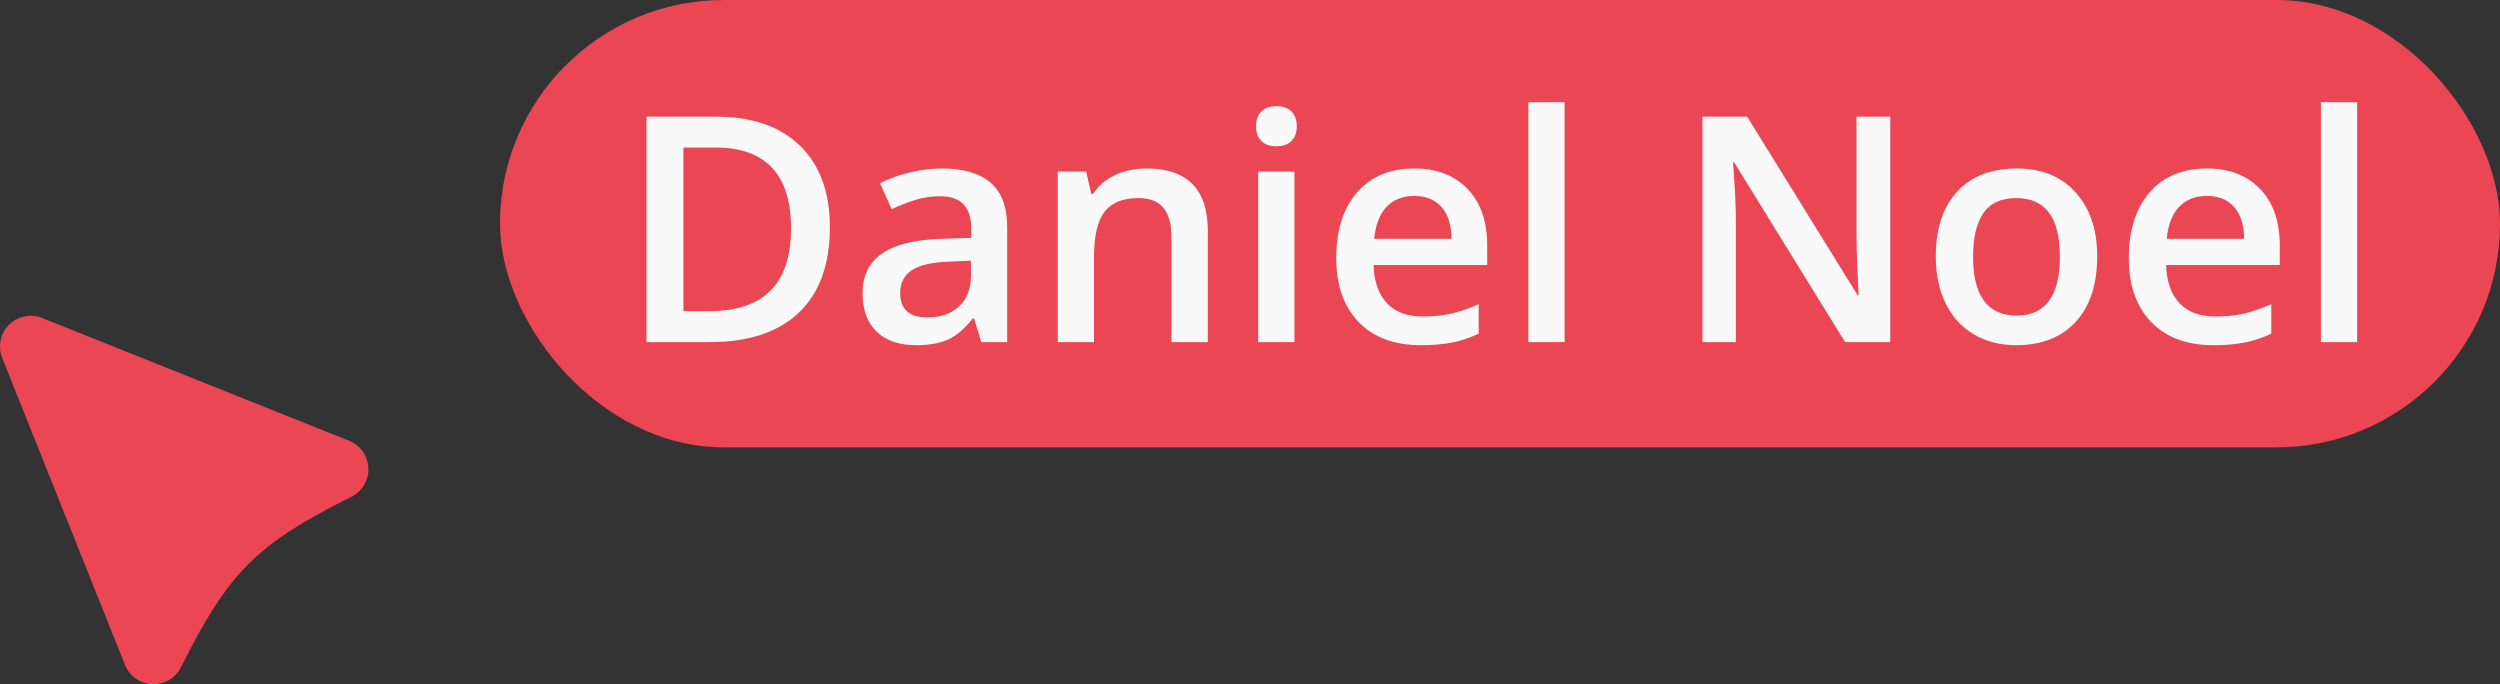
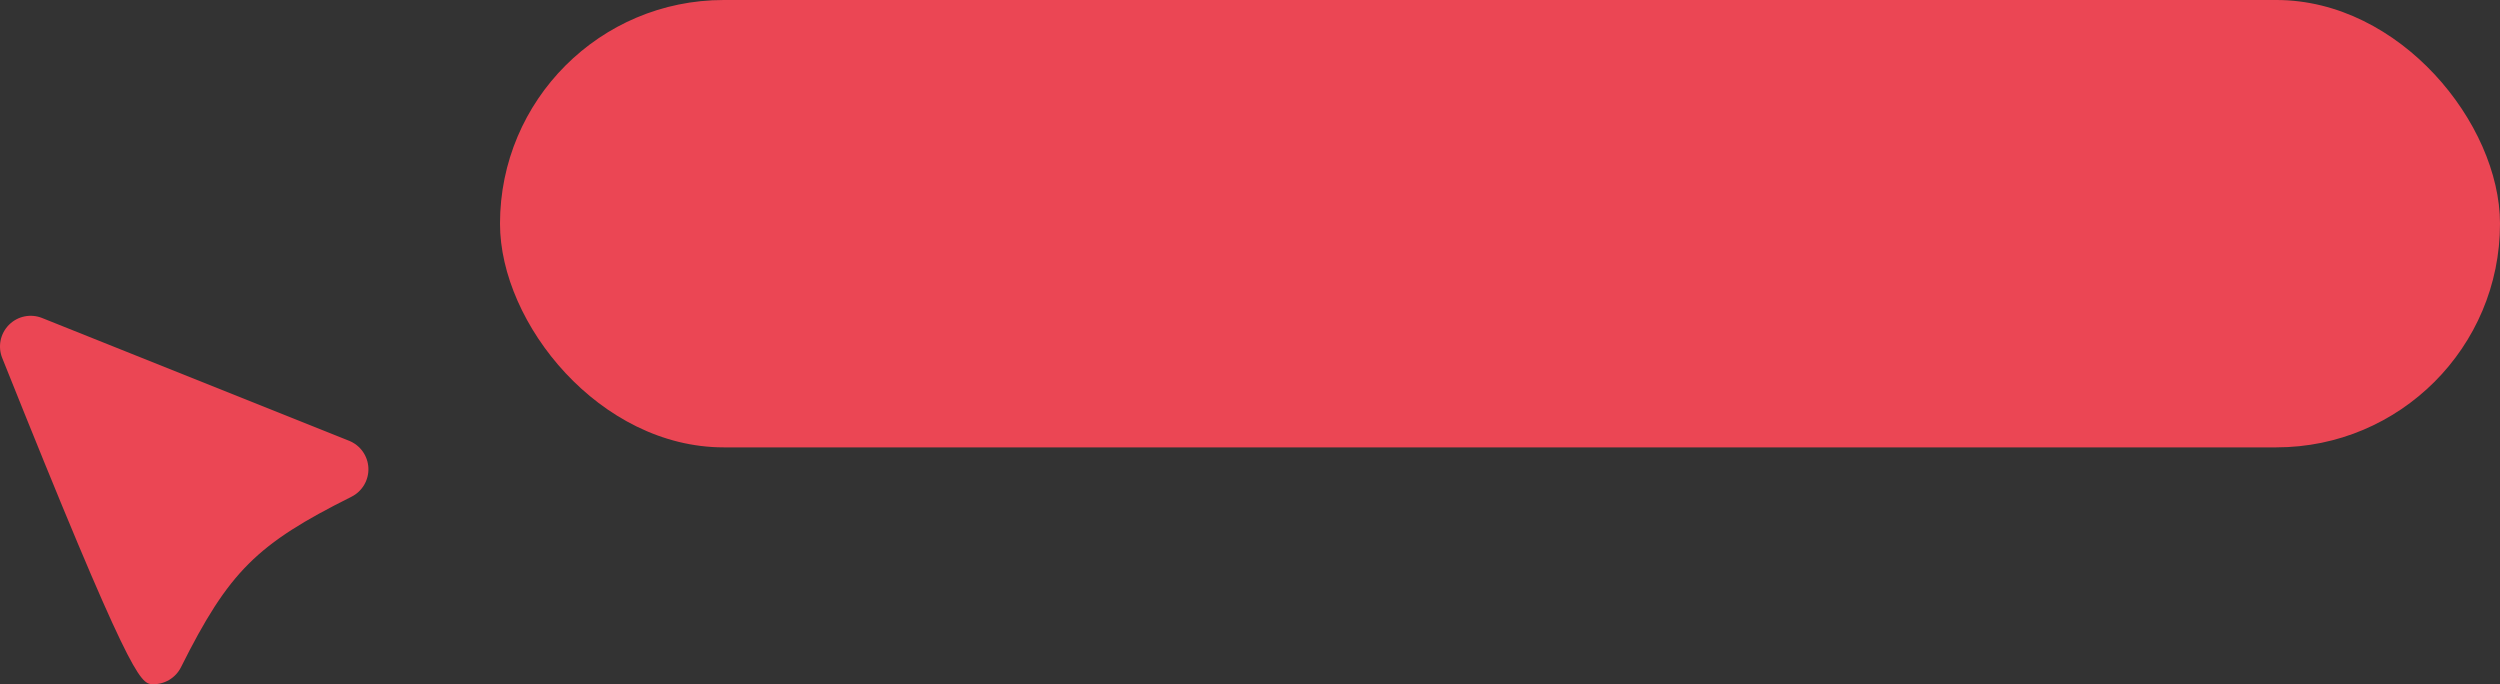
<svg xmlns="http://www.w3.org/2000/svg" width="95" height="26" viewBox="0 0 95 26" fill="none">
  <rect x="0" y="0" width="95" height="26" fill="#333333" stroke="none" />
-   <path d="M1.6 12.084C1.167 11.91 0.672 12.012 0.342 12.342C0.012 12.672 -0.09 13.167 0.083 13.6L4.75 25.267C4.921 25.693 5.326 25.98 5.785 25.999C6.244 26.018 6.671 25.766 6.877 25.355C8.7 21.709 9.762 20.673 13.355 18.877C13.766 18.671 14.018 18.244 13.999 17.785C13.98 17.326 13.693 16.921 13.267 16.75L1.6 12.084Z" fill="#EB4654" />
+   <path d="M1.6 12.084C1.167 11.91 0.672 12.012 0.342 12.342C0.012 12.672 -0.09 13.167 0.083 13.6C4.921 25.693 5.326 25.98 5.785 25.999C6.244 26.018 6.671 25.766 6.877 25.355C8.7 21.709 9.762 20.673 13.355 18.877C13.766 18.671 14.018 18.244 13.999 17.785C13.98 17.326 13.693 16.921 13.267 16.75L1.6 12.084Z" fill="#EB4654" />
  <rect x="19" width="76" height="17" rx="8.5" fill="#EB4654" />
-   <path d="M31.535 8.635C31.535 10.049 31.143 11.131 30.357 11.881C29.572 12.627 28.441 13 26.965 13H24.568V4.434H27.217C28.58 4.434 29.641 4.801 30.398 5.535C31.156 6.27 31.535 7.303 31.535 8.635ZM30.059 8.682C30.059 6.631 29.1 5.605 27.182 5.605H25.969V11.822H26.965C29.027 11.822 30.059 10.775 30.059 8.682ZM37.289 13L37.014 12.098H36.967C36.654 12.492 36.34 12.762 36.023 12.906C35.707 13.047 35.301 13.117 34.805 13.117C34.168 13.117 33.67 12.945 33.31 12.602C32.955 12.258 32.777 11.771 32.777 11.143C32.777 10.475 33.025 9.971 33.522 9.631C34.018 9.291 34.773 9.105 35.789 9.074L36.908 9.039V8.693C36.908 8.279 36.81 7.971 36.615 7.768C36.424 7.561 36.125 7.457 35.719 7.457C35.387 7.457 35.068 7.506 34.764 7.604C34.459 7.701 34.166 7.816 33.885 7.949L33.44 6.965C33.791 6.781 34.176 6.643 34.594 6.549C35.012 6.451 35.406 6.402 35.777 6.402C36.602 6.402 37.223 6.582 37.641 6.941C38.062 7.301 38.273 7.865 38.273 8.635V13H37.289ZM35.238 12.062C35.738 12.062 36.139 11.924 36.44 11.646C36.744 11.365 36.897 10.973 36.897 10.469V9.906L36.065 9.941C35.416 9.965 34.943 10.074 34.647 10.27C34.353 10.461 34.207 10.756 34.207 11.154C34.207 11.443 34.293 11.668 34.465 11.828C34.637 11.984 34.895 12.062 35.238 12.062ZM45.897 13H44.514V9.016C44.514 8.516 44.412 8.143 44.209 7.896C44.01 7.65 43.691 7.527 43.254 7.527C42.672 7.527 42.246 7.699 41.977 8.043C41.707 8.387 41.572 8.963 41.572 9.771V13H40.195V6.52H41.273L41.467 7.369H41.537C41.732 7.061 42.01 6.822 42.369 6.654C42.728 6.486 43.127 6.402 43.565 6.402C45.119 6.402 45.897 7.193 45.897 8.775V13ZM49.19 13H47.812V6.52H49.19V13ZM47.73 4.803C47.73 4.557 47.797 4.367 47.93 4.234C48.066 4.102 48.26 4.035 48.51 4.035C48.752 4.035 48.94 4.102 49.072 4.234C49.209 4.367 49.277 4.557 49.277 4.803C49.277 5.037 49.209 5.223 49.072 5.359C48.94 5.492 48.752 5.559 48.51 5.559C48.26 5.559 48.066 5.492 47.93 5.359C47.797 5.223 47.73 5.037 47.73 4.803ZM53.994 13.117C52.986 13.117 52.197 12.824 51.627 12.238C51.06 11.648 50.777 10.838 50.777 9.807C50.777 8.748 51.041 7.916 51.568 7.311C52.096 6.705 52.82 6.402 53.742 6.402C54.598 6.402 55.273 6.662 55.77 7.182C56.266 7.701 56.514 8.416 56.514 9.326V10.07H52.195C52.215 10.699 52.385 11.184 52.705 11.523C53.025 11.859 53.477 12.027 54.059 12.027C54.441 12.027 54.797 11.992 55.125 11.922C55.457 11.848 55.812 11.727 56.191 11.559V12.678C55.855 12.838 55.516 12.951 55.172 13.018C54.828 13.084 54.435 13.117 53.994 13.117ZM53.742 7.445C53.305 7.445 52.953 7.584 52.688 7.861C52.426 8.139 52.27 8.543 52.219 9.074H55.16C55.152 8.539 55.023 8.135 54.773 7.861C54.523 7.584 54.18 7.445 53.742 7.445ZM59.455 13H58.078V3.883H59.455V13ZM71.83 13H70.113L65.9 6.174H65.853L65.883 6.555C65.938 7.281 65.965 7.945 65.965 8.547V13H64.693V4.434H66.393L70.594 11.225H70.629C70.621 11.135 70.606 10.809 70.582 10.246C70.559 9.68 70.547 9.238 70.547 8.922V4.434H71.83V13ZM79.693 9.748C79.693 10.807 79.422 11.633 78.879 12.227C78.336 12.82 77.58 13.117 76.611 13.117C76.006 13.117 75.471 12.98 75.006 12.707C74.541 12.434 74.184 12.041 73.934 11.529C73.684 11.018 73.559 10.424 73.559 9.748C73.559 8.697 73.828 7.877 74.367 7.287C74.906 6.697 75.666 6.402 76.647 6.402C77.584 6.402 78.326 6.705 78.873 7.311C79.42 7.912 79.693 8.725 79.693 9.748ZM74.977 9.748C74.977 11.244 75.529 11.992 76.635 11.992C77.728 11.992 78.275 11.244 78.275 9.748C78.275 8.268 77.725 7.527 76.623 7.527C76.045 7.527 75.625 7.719 75.363 8.102C75.106 8.484 74.977 9.033 74.977 9.748ZM84.111 13.117C83.103 13.117 82.314 12.824 81.744 12.238C81.178 11.648 80.894 10.838 80.894 9.807C80.894 8.748 81.158 7.916 81.686 7.311C82.213 6.705 82.938 6.402 83.859 6.402C84.715 6.402 85.391 6.662 85.887 7.182C86.383 7.701 86.631 8.416 86.631 9.326V10.07H82.312C82.332 10.699 82.502 11.184 82.822 11.523C83.143 11.859 83.594 12.027 84.176 12.027C84.559 12.027 84.914 11.992 85.242 11.922C85.574 11.848 85.93 11.727 86.309 11.559V12.678C85.973 12.838 85.633 12.951 85.289 13.018C84.945 13.084 84.553 13.117 84.111 13.117ZM83.859 7.445C83.422 7.445 83.07 7.584 82.805 7.861C82.543 8.139 82.387 8.543 82.336 9.074H85.277C85.269 8.539 85.141 8.135 84.891 7.861C84.641 7.584 84.297 7.445 83.859 7.445ZM89.572 13H88.195V3.883H89.572V13Z" fill="#F9F9F9" />
</svg>